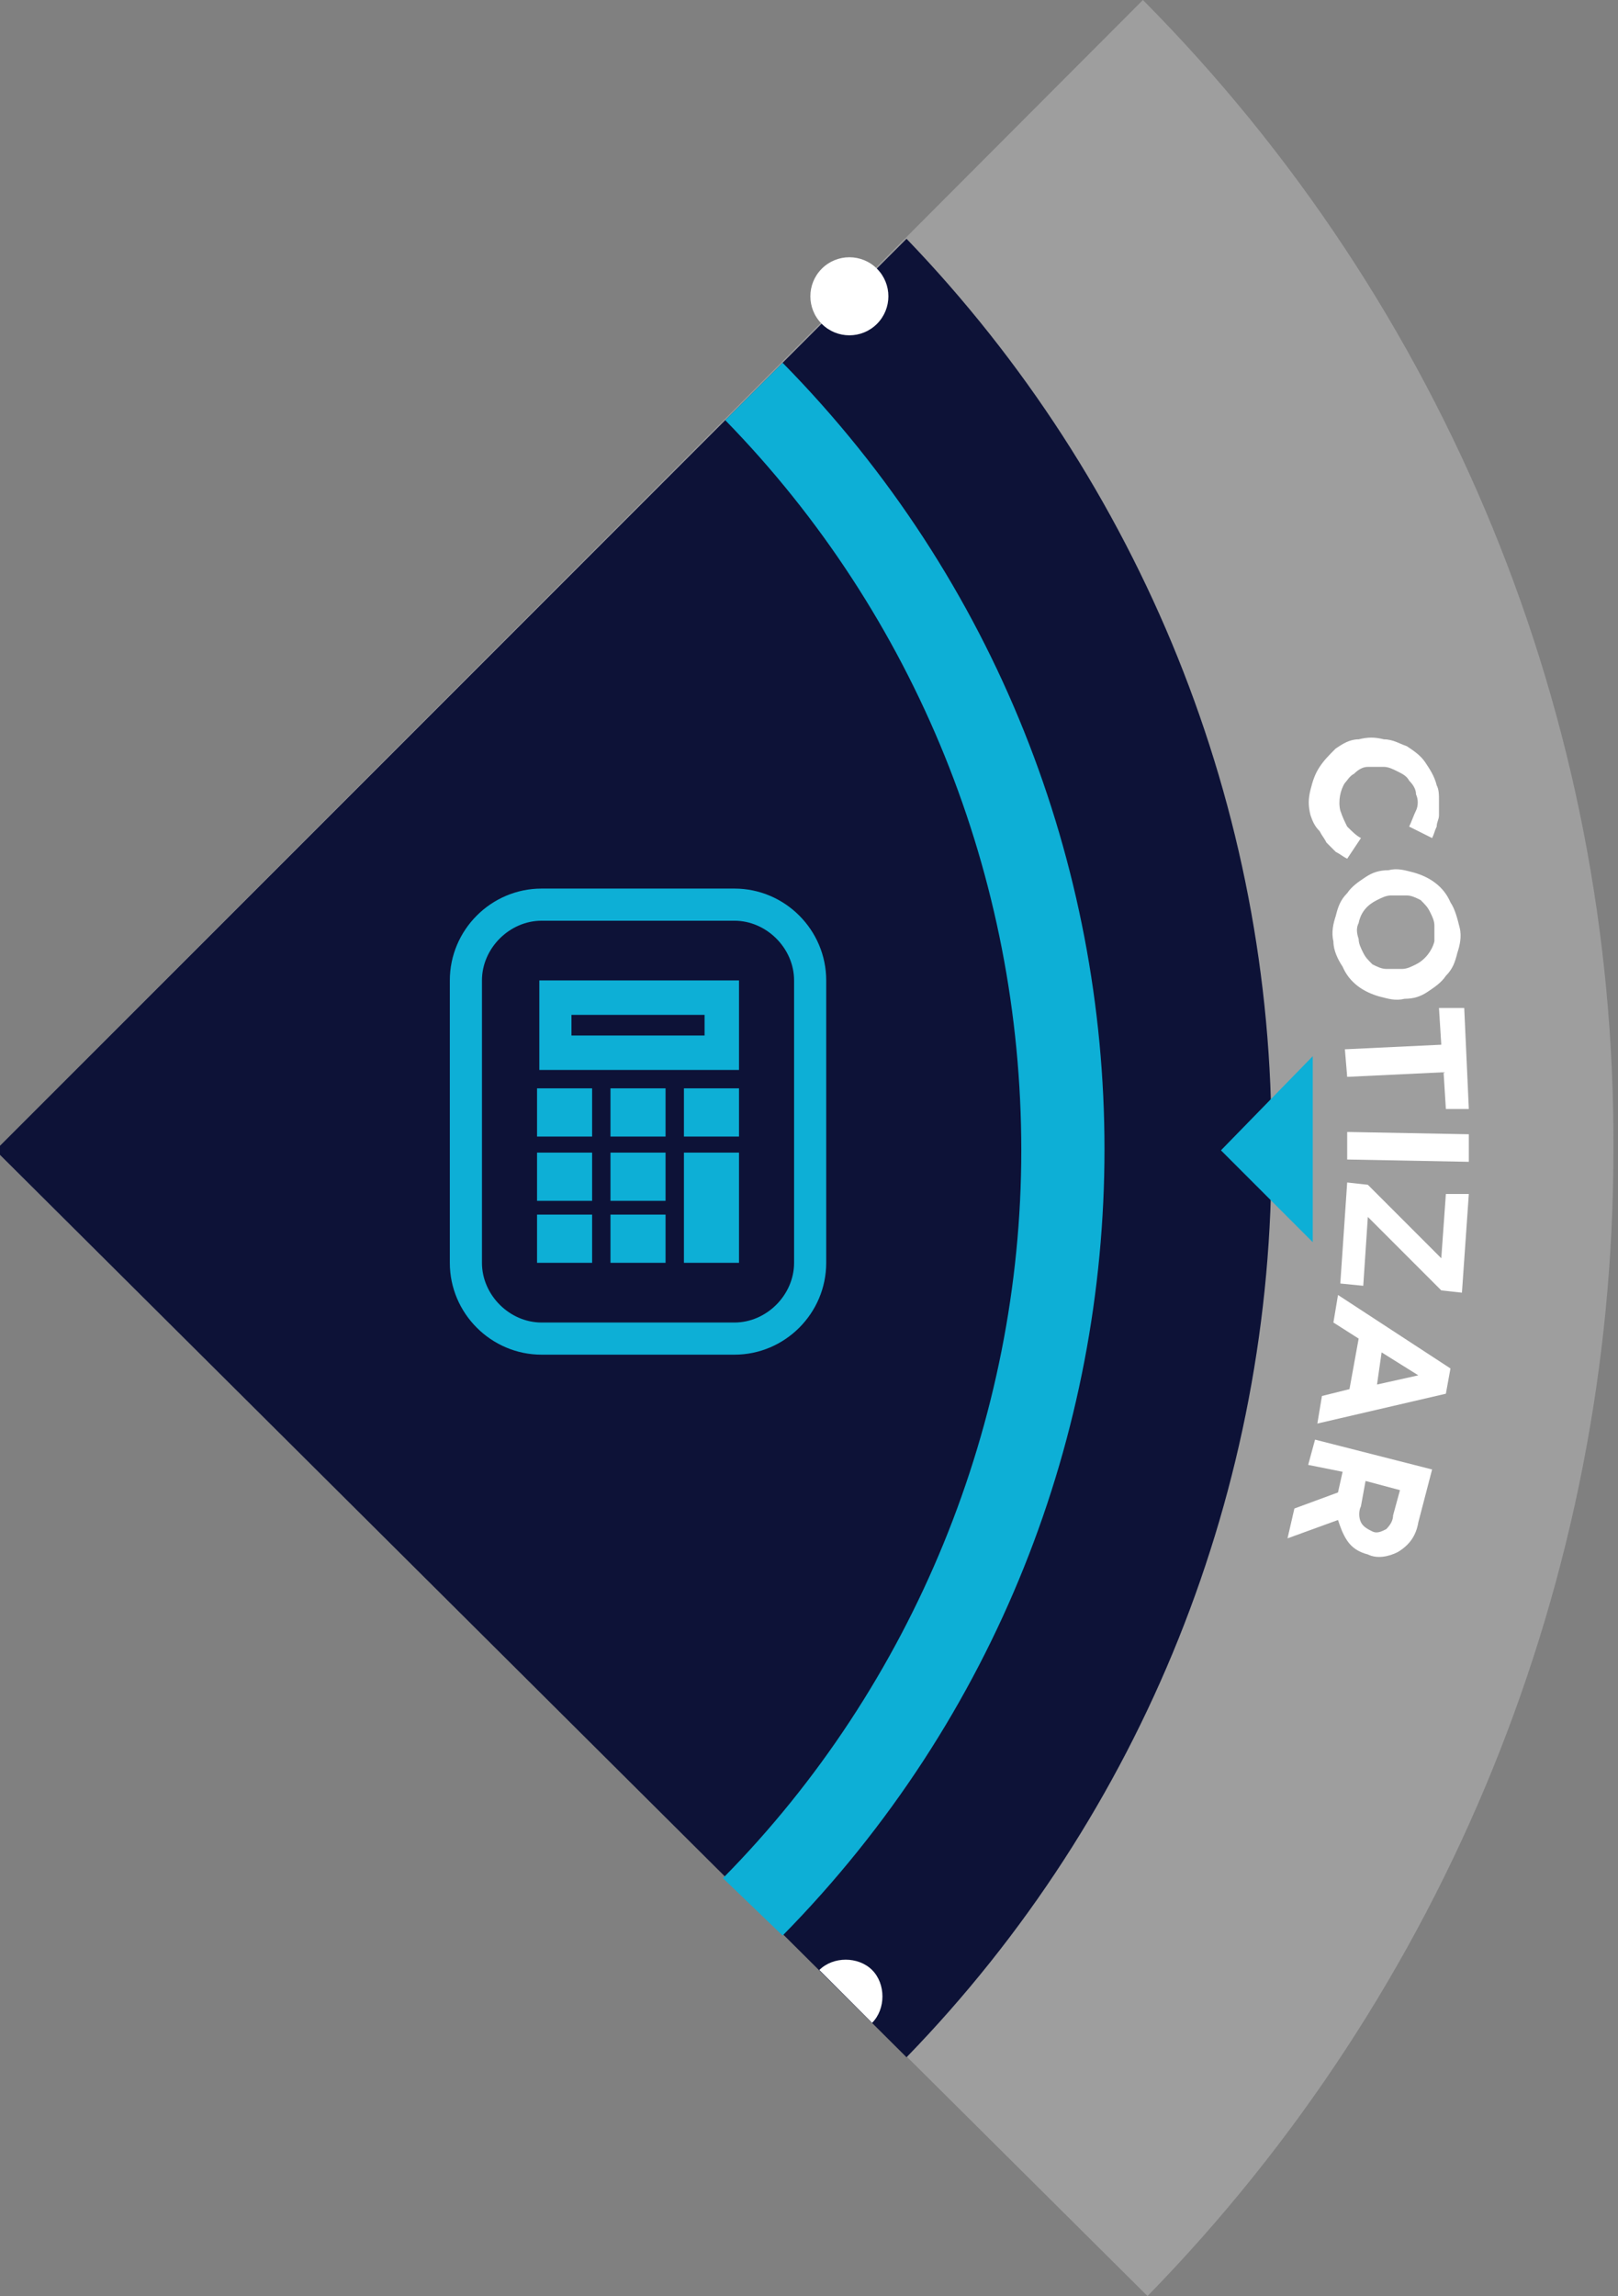
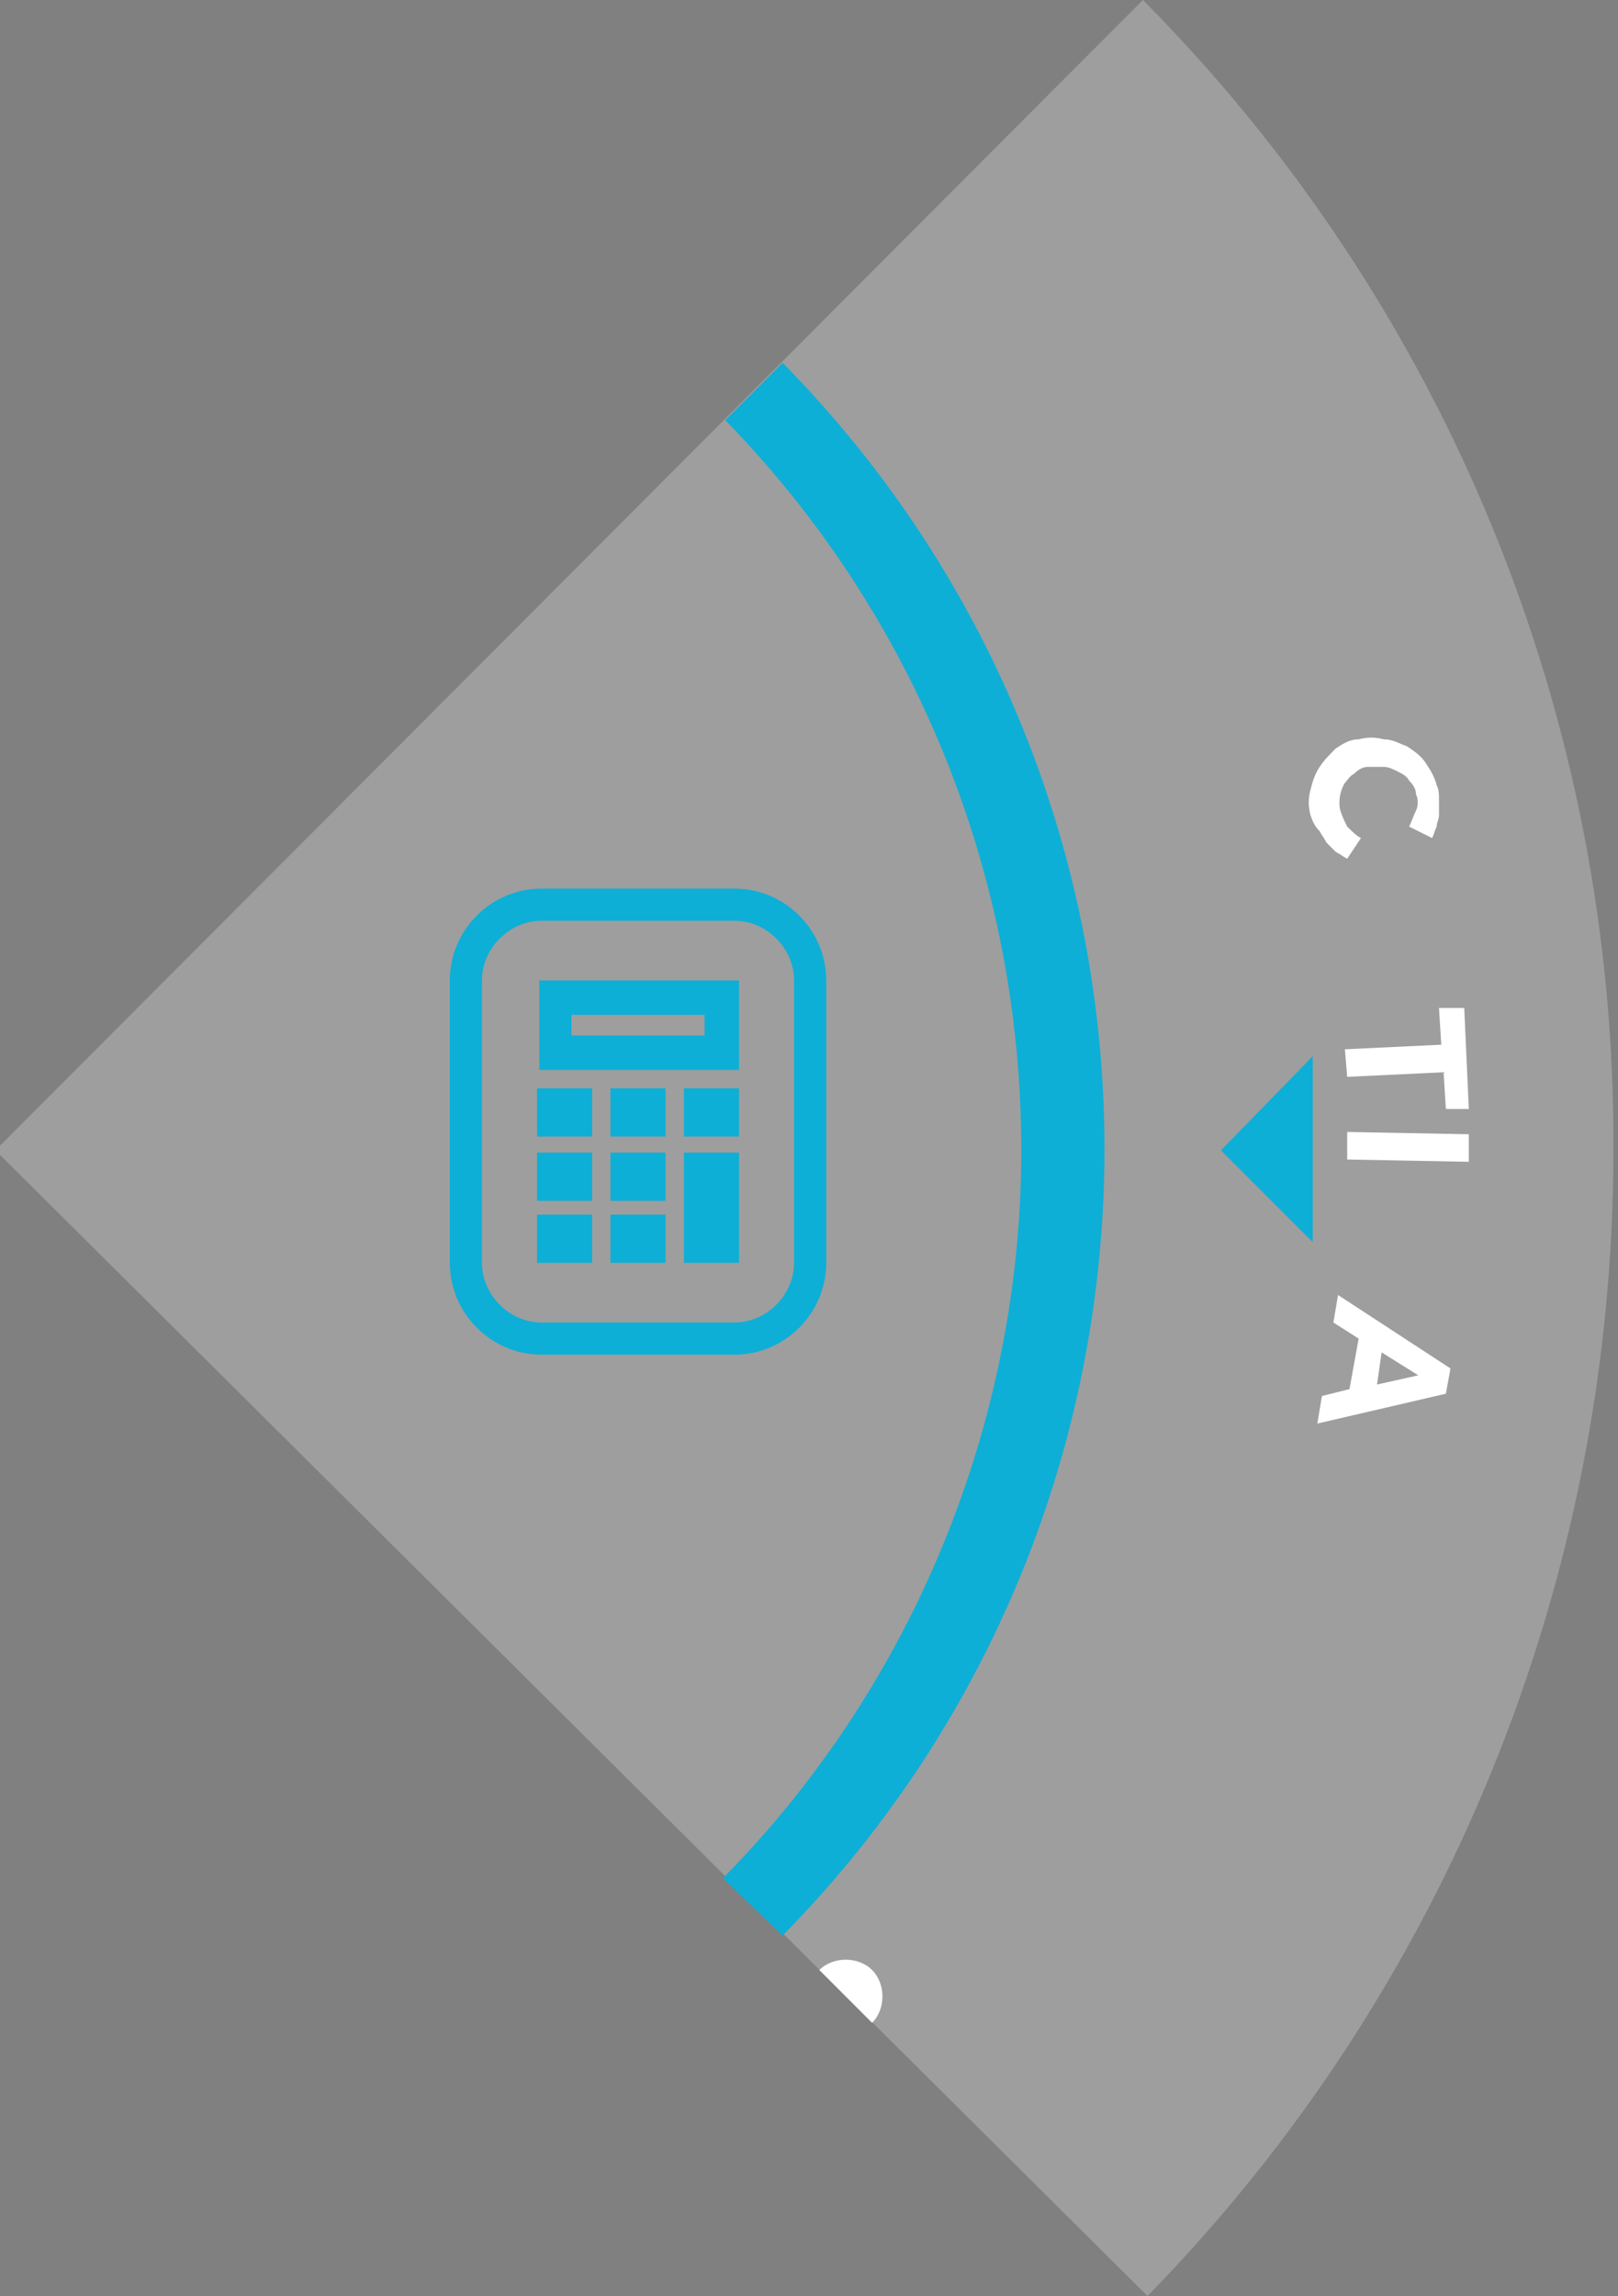
<svg xmlns="http://www.w3.org/2000/svg" version="1.1" id="Layer_1" x="0px" y="0px" viewBox="0 0 70.5 100" style="enable-background:new 0 0 70.5 100;" xml:space="preserve">
  <rect x="0" y="0" width="70.5" height="100" fill="#808080" stroke="none" />
  <style type="text/css">
	.st0{fill:#9E9E9E;}
	.st1{fill:#0D1237;}
	.st2{fill:#0DAFD6;}
	.st3{fill:#FFFFFF;}
</style>
  <title>Artboard 1</title>
  <g id="Layer_3">
    <path class="st0" d="M49.8,0C63,13.3,70.4,31.3,70.3,50.1C70.3,68.8,63,86.7,50,100L-0.2,50.1L49.8,0z" />
  </g>
  <g id="Layer_1_1_">
-     <path class="st1" d="M-0.2,50.1l39.7,39.5C49.8,79,55.5,64.8,55.4,50c0.1-14.8-5.7-29-15.9-39.6" />
    <path class="st2" d="M44.5,50.1c0-11.9-4.6-23.3-12.9-31.8l2.5-2.5c18.7,19,18.7,49.5,0,68.5l-2.6-2.5   C39.8,73.4,44.5,61.9,44.5,50.1z" />
    <polygon class="st2" points="57.2,54.1 53.2,50.1 57.2,46  " />
    <path class="st2" d="M32,40.1c1.4,0,2.6,1.2,2.6,2.6V55c0,1.4-1.2,2.6-2.6,2.6h-8.4c-1.4,0-2.6-1.2-2.6-2.6l0,0V42.7   c0-1.4,1.2-2.6,2.6-2.6L32,40.1 M23.5,46.6h8.7v-3.9h-8.7V46.6 M29.8,49.5h2.4v-2.1h-2.4L29.8,49.5 M26.6,49.5H29v-2.1h-2.4V49.5    M23.4,49.5h2.4v-2.1h-2.4V49.5 M29.8,55h2.4v-4.8h-2.4L29.8,55 M26.6,52.3H29v-2.1h-2.4V52.3 M23.4,52.3h2.4v-2.1h-2.4V52.3    M26.6,55H29v-2.1h-2.4V55 M23.4,55h2.4v-2.1h-2.4V55 M32,38.7h-8.4c-2.2,0-4,1.8-4,4V55c0,2.2,1.8,4,4,4H32c2.2,0,4-1.8,4-4V42.7   C36,40.5,34.2,38.7,32,38.7L32,38.7z M24.9,44.2h5.8v0.9h-5.8C24.9,45.1,24.9,44.2,24.9,44.2z" />
    <path class="st3" d="M57.1,35.5c-0.1-0.4-0.1-0.7,0-1.1c0.1-0.4,0.2-0.7,0.4-1s0.4-0.5,0.7-0.8c0.3-0.2,0.6-0.4,1-0.4l0,0   c0.4-0.1,0.7-0.1,1.1,0c0.4,0,0.7,0.2,1,0.3c0.3,0.2,0.6,0.4,0.8,0.7s0.4,0.6,0.5,1c0.1,0.2,0.1,0.4,0.1,0.7c0,0.2,0,0.4,0,0.6   c0,0.2-0.1,0.3-0.1,0.5c-0.1,0.2-0.1,0.3-0.2,0.5l-1-0.5c0.1-0.2,0.2-0.5,0.3-0.7s0.1-0.5,0-0.7c0-0.2-0.1-0.4-0.3-0.6   c-0.1-0.2-0.3-0.3-0.5-0.4c-0.2-0.1-0.4-0.2-0.6-0.2c-0.2,0-0.4,0-0.7,0l0,0c-0.2,0-0.4,0.1-0.6,0.3c-0.2,0.1-0.3,0.3-0.4,0.4   c-0.2,0.3-0.3,0.8-0.2,1.2c0.1,0.3,0.2,0.5,0.3,0.7c0.2,0.2,0.4,0.4,0.6,0.5l-0.6,0.9c-0.2-0.1-0.3-0.2-0.5-0.3   c-0.1-0.1-0.3-0.3-0.4-0.4c-0.1-0.2-0.2-0.3-0.3-0.5C57.3,36,57.2,35.8,57.1,35.5z" />
-     <path class="st3" d="M58.1,41c-0.1-0.4,0-0.8,0.1-1.1c0.1-0.4,0.2-0.7,0.5-1c0.2-0.3,0.5-0.5,0.8-0.7s0.6-0.3,1-0.3l0,0   c0.4-0.1,0.7,0,1.1,0.1c0.7,0.2,1.3,0.6,1.6,1.3c0.2,0.3,0.3,0.7,0.4,1.1c0.1,0.4,0,0.8-0.1,1.1c-0.1,0.4-0.2,0.7-0.5,1   c-0.2,0.3-0.5,0.5-0.8,0.7s-0.6,0.3-1,0.3l0,0c-0.4,0.1-0.7,0-1.1-0.1c-0.7-0.2-1.3-0.6-1.6-1.3C58.3,41.8,58.1,41.4,58.1,41z    M59.2,40.9c0,0.2,0.1,0.4,0.2,0.6c0.1,0.2,0.2,0.3,0.4,0.5c0.2,0.1,0.4,0.2,0.6,0.2c0.2,0,0.4,0,0.7,0l0,0c0.2,0,0.4-0.1,0.6-0.2   c0.4-0.2,0.7-0.6,0.8-1c0-0.2,0-0.4,0-0.7c0-0.2-0.1-0.4-0.2-0.6c-0.1-0.2-0.2-0.3-0.4-0.5c-0.2-0.1-0.4-0.2-0.6-0.2   c-0.2,0-0.4,0-0.7,0l0,0c-0.2,0-0.4,0.1-0.6,0.2c-0.4,0.2-0.7,0.5-0.8,1C59.1,40.4,59.1,40.6,59.2,40.9L59.2,40.9z" />
    <path class="st3" d="M62.8,45.5l-0.1-1.6h1.1l0.2,4.4h-1l-0.1-1.6l-4.2,0.2l-0.1-1.2L62.8,45.5z" />
    <path class="st3" d="M64,49.4v1.2l-5.3-0.1v-1.2L64,49.4z" />
-     <path class="st3" d="M59.6,51.6l3.2,3.2L63,52h1l-0.3,4.3l-0.9-0.1L59.6,53l-0.2,3l-1-0.1l0.3-4.4L59.6,51.6z" />
    <path class="st3" d="M63.2,59.6L63,60.7L57.4,62l0.2-1.2l1.2-0.3l0.4-2.2l-1.1-0.7l0.2-1.2L63.2,59.6z M60,60.3l1.8-0.4l-1.6-1   L60,60.3z" />
-     <path class="st3" d="M62.4,64l-0.6,2.3c-0.1,0.6-0.4,1-0.9,1.3c-0.4,0.2-0.9,0.3-1.3,0.1l0,0c-0.4-0.1-0.7-0.3-0.9-0.6   c-0.2-0.3-0.3-0.6-0.4-0.9L56.1,67l0.3-1.3l1.9-0.7l0.2-0.9L57,63.8l0.3-1.1L62.4,64z M59.3,65.6c-0.1,0.2-0.1,0.5,0,0.7   s0.3,0.3,0.5,0.4l0,0c0.2,0.1,0.4,0,0.6-0.1c0.2-0.2,0.3-0.4,0.3-0.6l0.3-1.1l-1.5-0.4L59.3,65.6z" />
  </g>
  <path class="st3" d="M35.7,85.8l2.3,2.3c0.6-0.6,0.6-1.7,0-2.3S36.3,85.2,35.7,85.8z" />
-   <ellipse transform="matrix(0.707 -0.707 0.707 0.707 1.73 29.943)" class="st3" cx="37" cy="12.9" rx="1.7" ry="1.7" />
</svg>